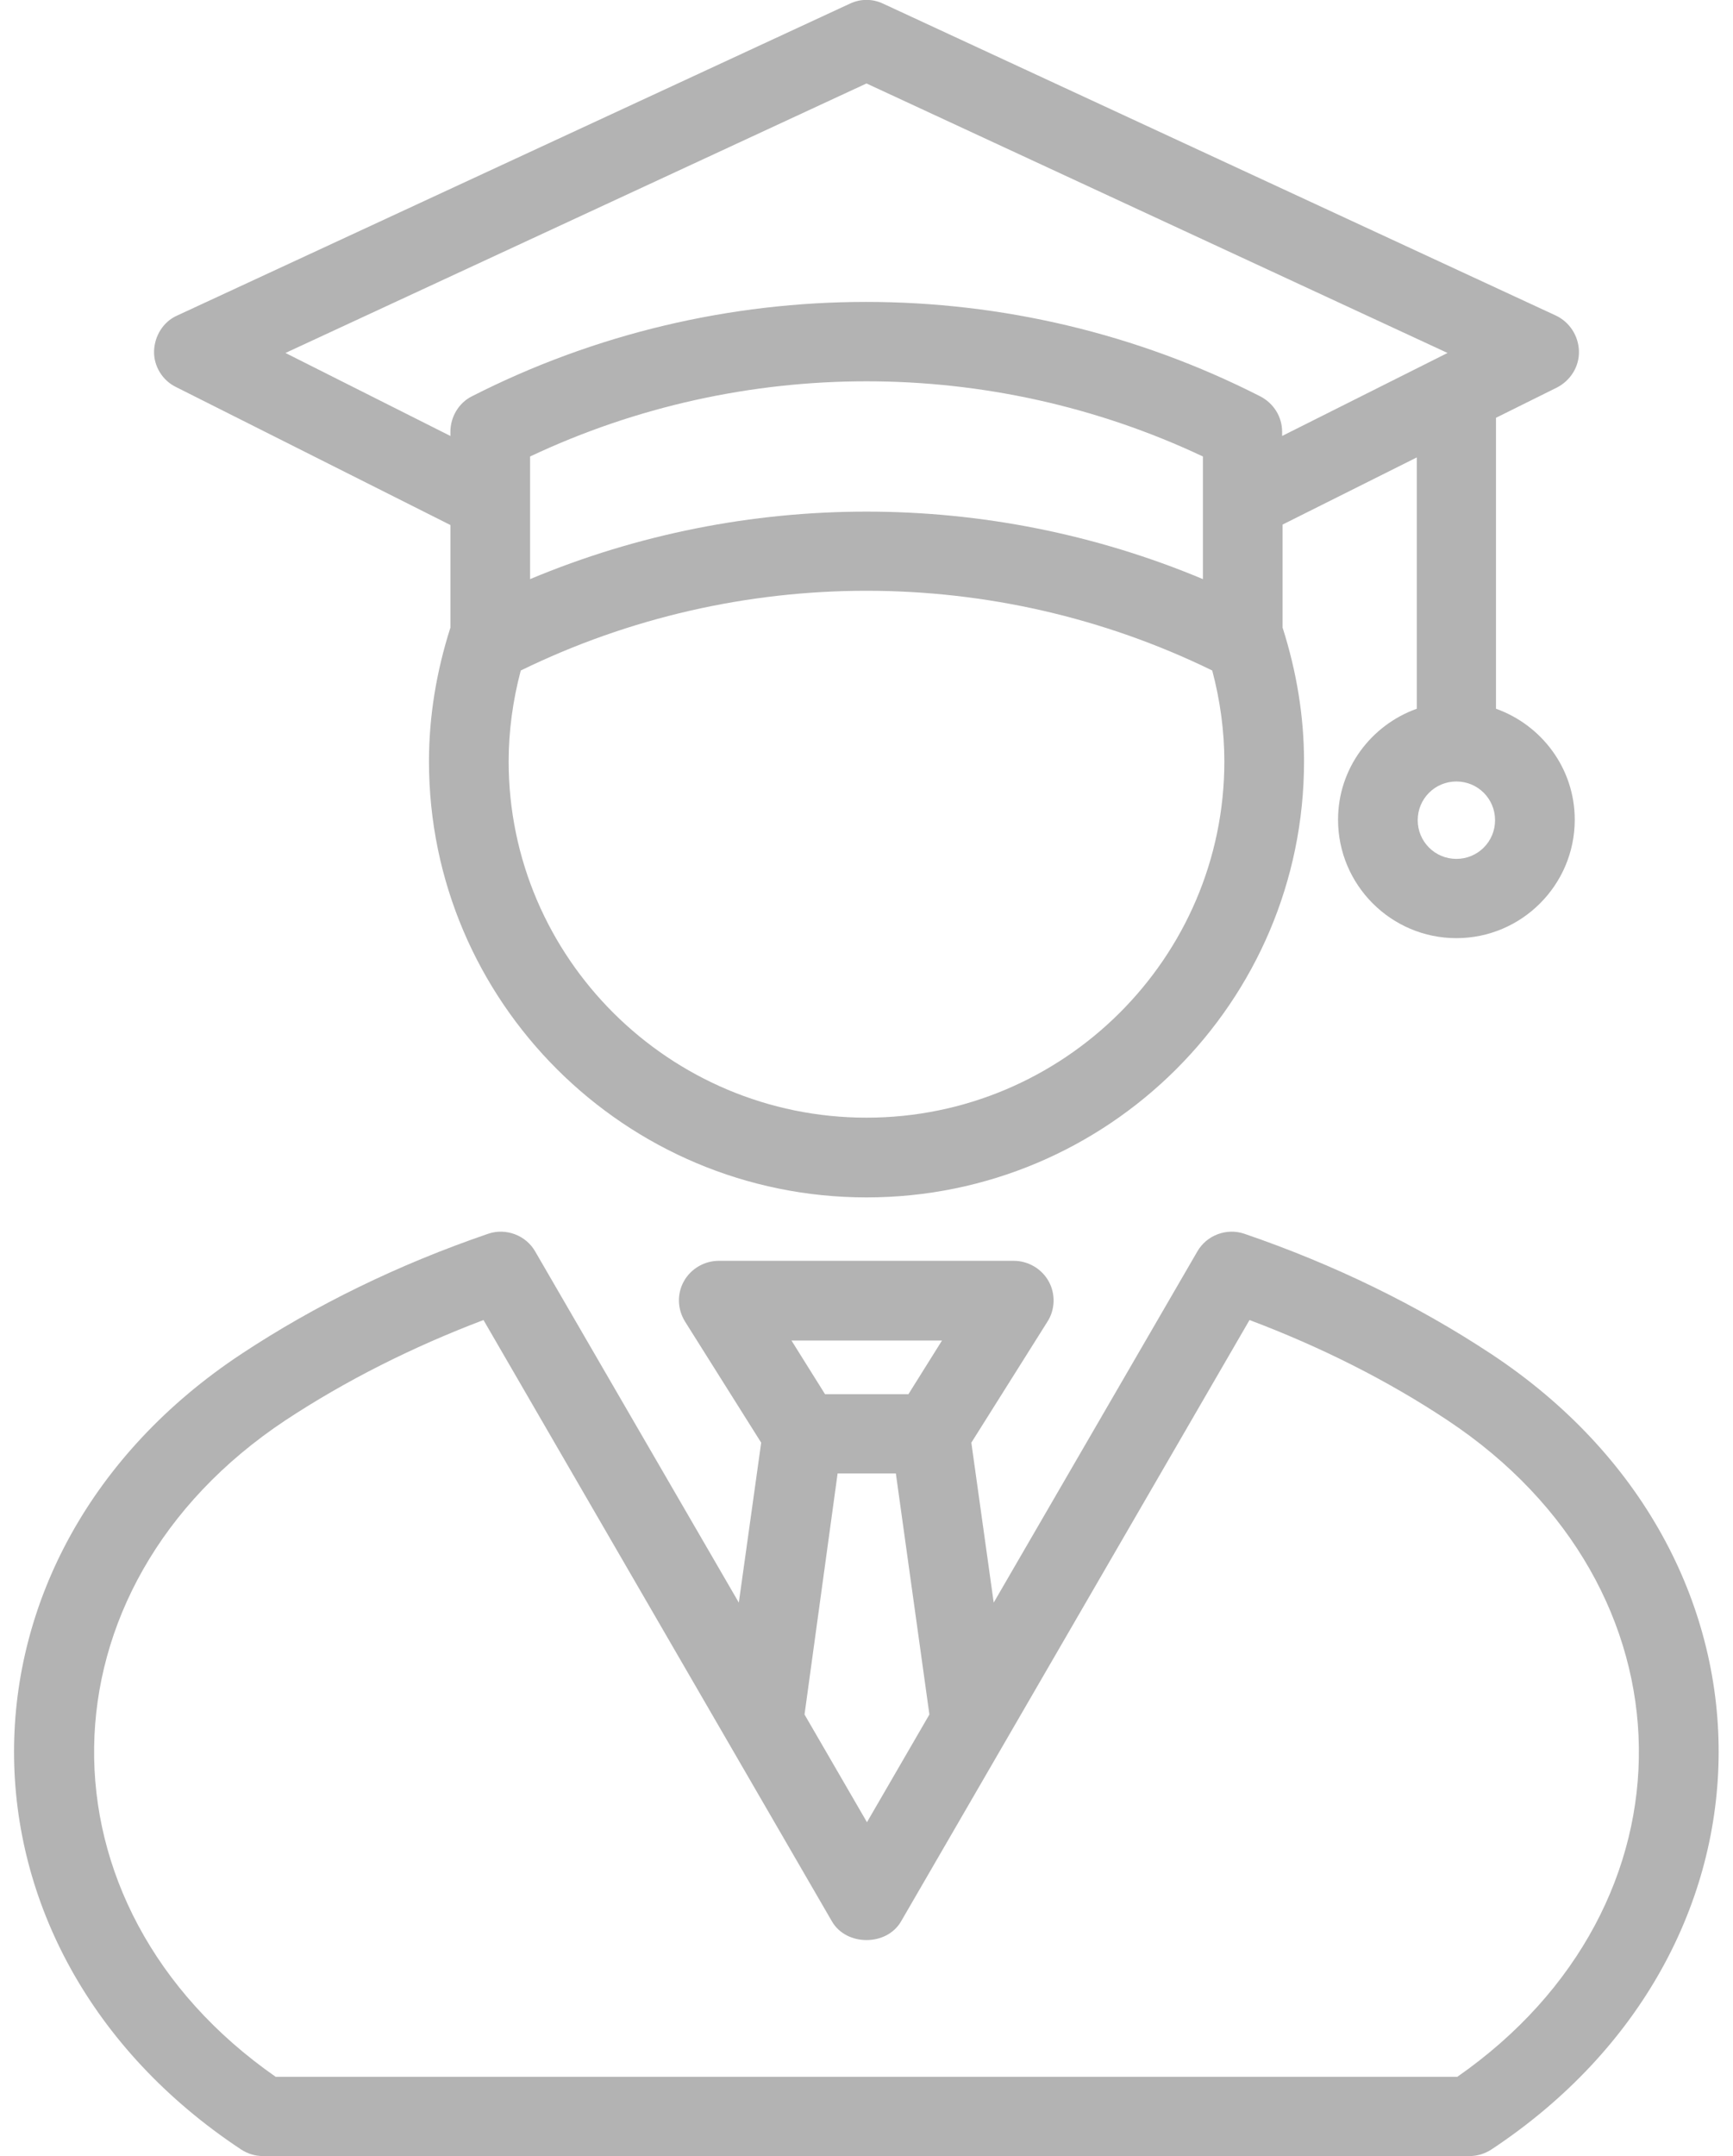
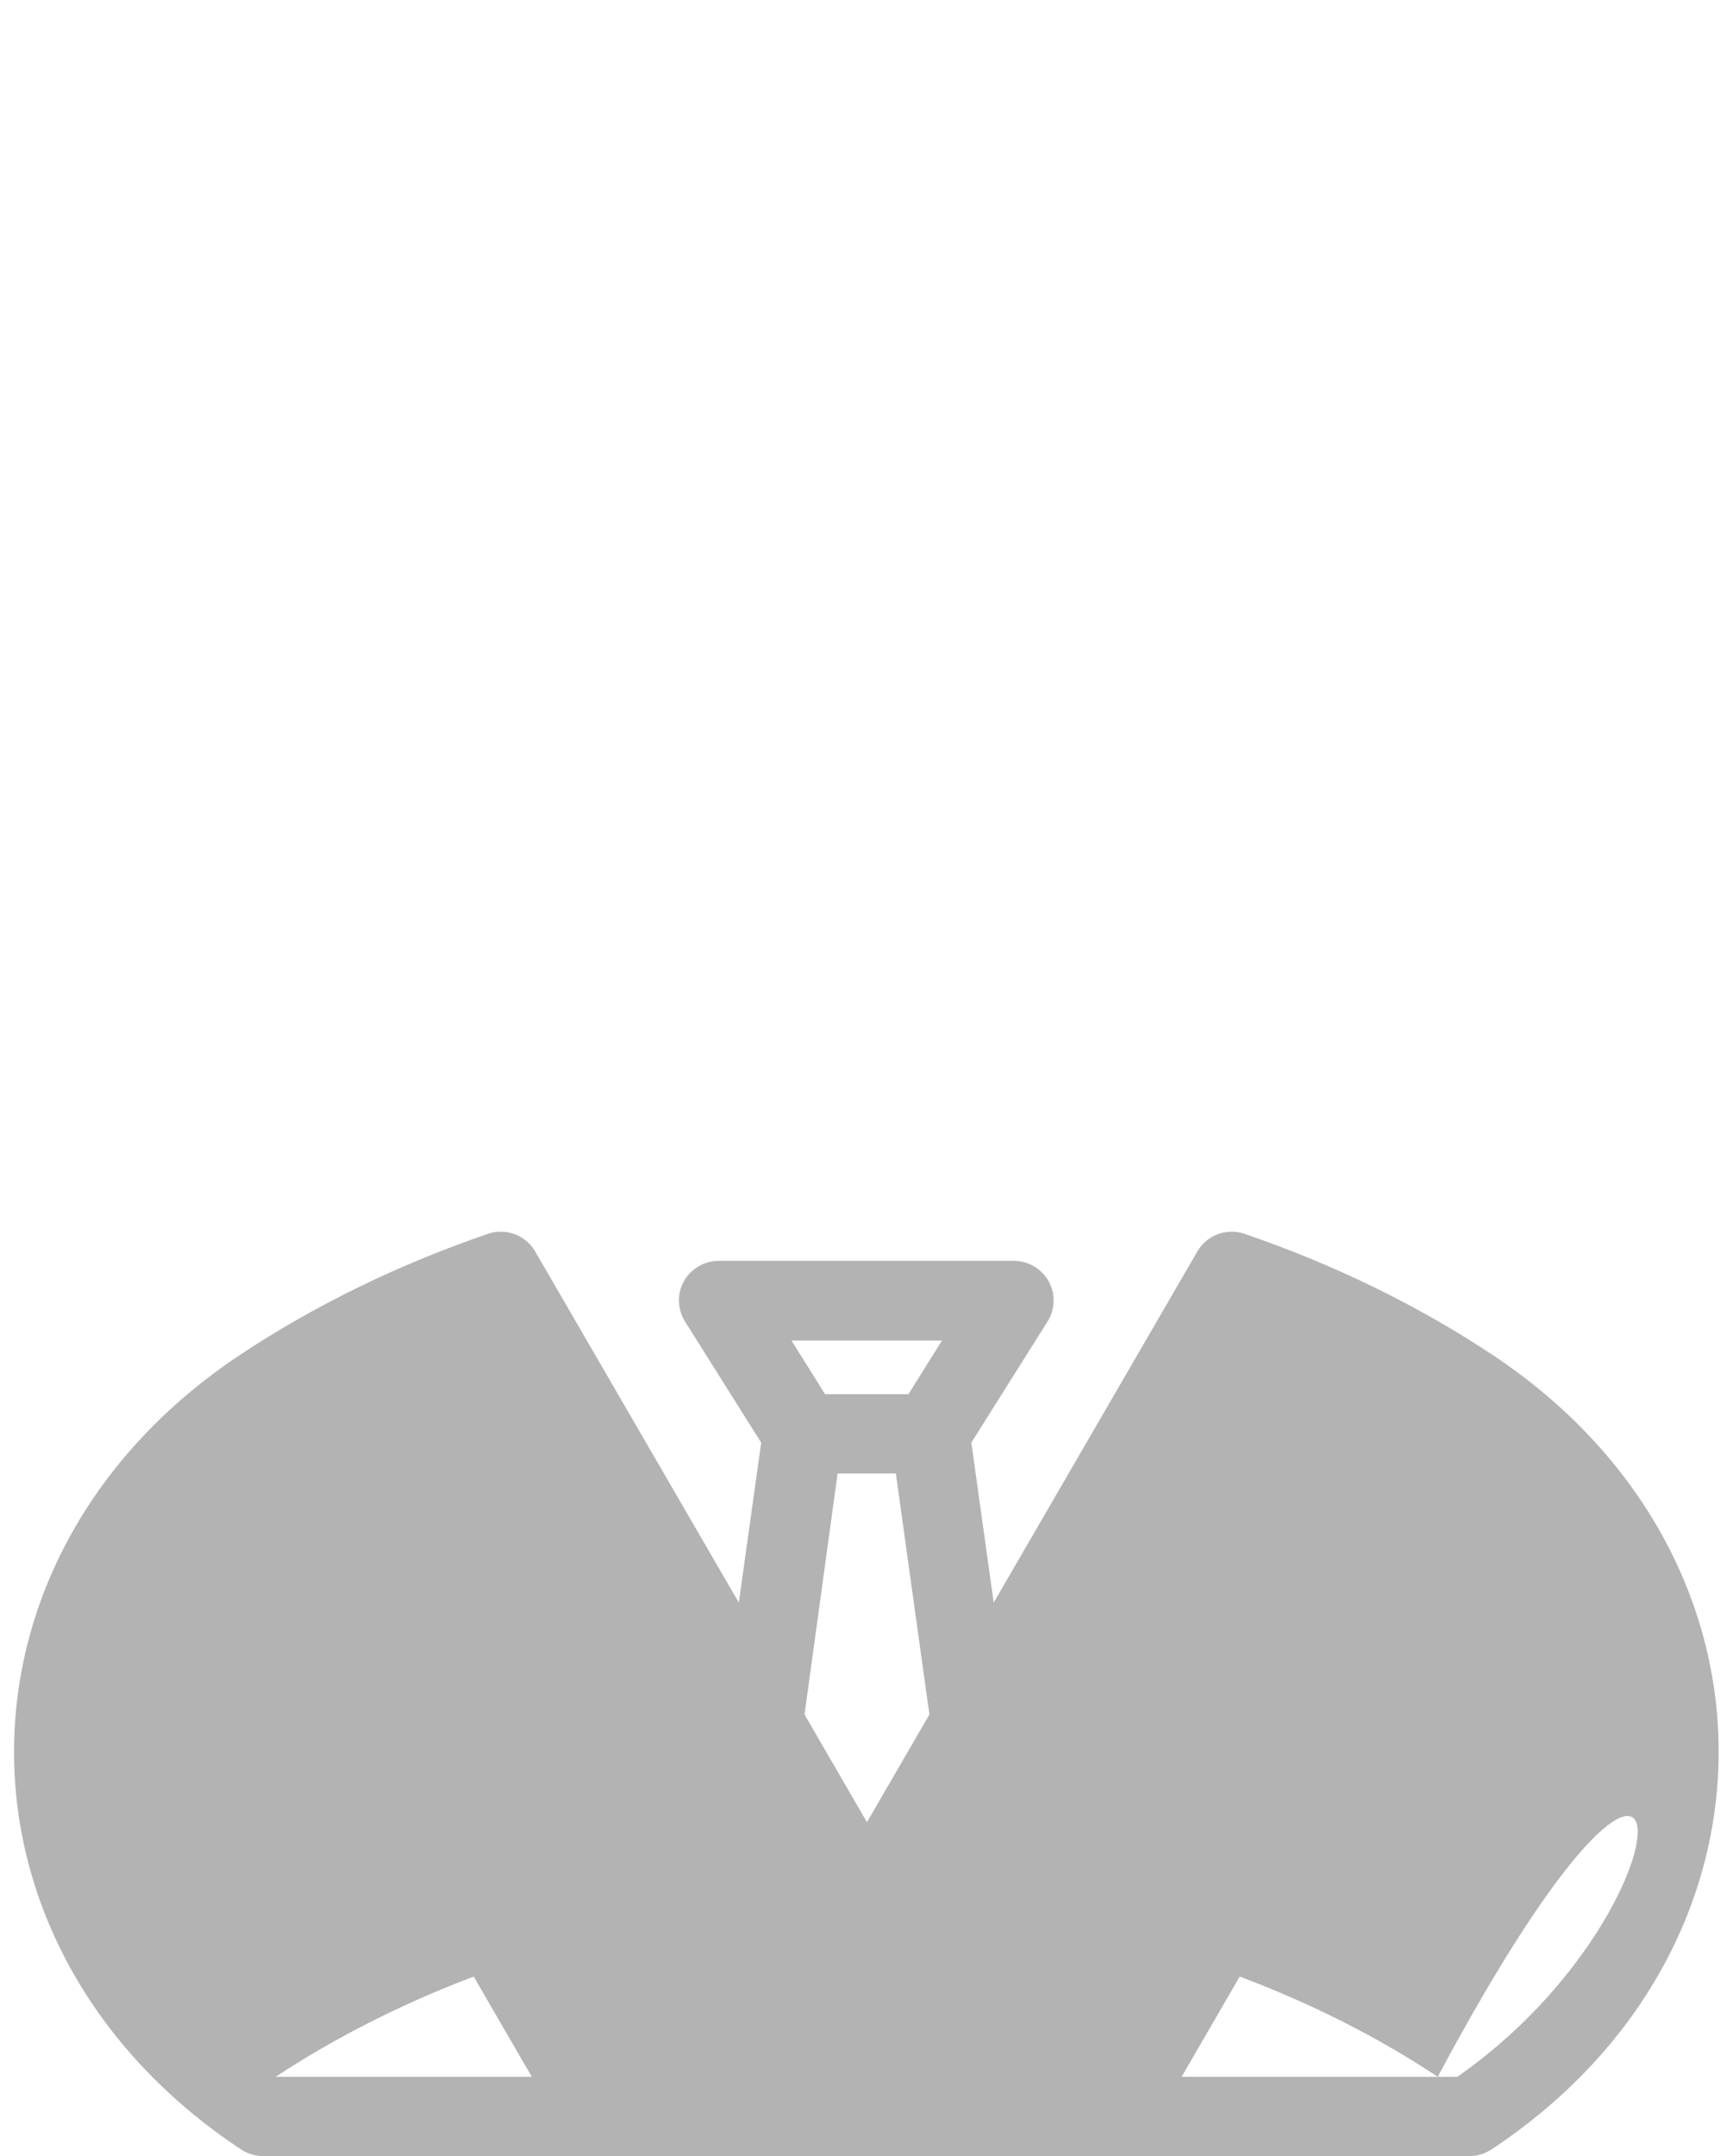
<svg xmlns="http://www.w3.org/2000/svg" version="1.1" id="Capa_1" x="0px" y="0px" viewBox="0 0 36.58 46.24" width="37px" height="46px" style="enable-background:new 0 0 36.58 46.24;" xml:space="preserve">
  <style type="text/css">
	.st0{fill:#B3B3B3;}
</style>
  <g>
-     <path class="st0" d="M31.7,29.04c-1.59-1.05-3.37-1.92-5.3-2.58c-0.38-0.13-0.81,0.03-1.01,0.38l-4.37,7.53l-0.48-3.43l1.63-2.59   c0.17-0.26,0.18-0.6,0.03-0.87c-0.15-0.27-0.44-0.44-0.75-0.44h-6.33c-0.31,0-0.6,0.17-0.75,0.44c-0.15,0.27-0.14,0.6,0.03,0.87   l1.63,2.59l-0.48,3.43l-4.37-7.53c-0.2-0.35-0.63-0.51-1.01-0.38c-1.93,0.66-3.71,1.53-5.3,2.58c-6.5,4.3-6.5,12.76,0,17.06   c0.14,0.09,0.3,0.14,0.47,0.14h25.89c0.17,0,0.33-0.05,0.47-0.14C38.2,41.8,38.21,33.34,31.7,29.04z M19.91,28.75l-0.72,1.15h-1.79   l-0.72-1.15H19.91z M17.67,31.6h1.25l0.72,5.17l-1.34,2.31l-1.34-2.31L17.67,31.6z M30.97,44.54H5.61   c-5.27-3.67-5.19-10.5,0.21-14.08c1.29-0.85,2.72-1.57,4.25-2.15l7.48,12.9c0.31,0.53,1.17,0.53,1.48,0l7.48-12.9   c1.54,0.58,2.97,1.3,4.25,2.15C36.16,34.04,36.24,40.87,30.97,44.54z" />
-     <path class="st0" d="M3.47,8.3l5.89,2.96v2.2c-0.3,0.94-0.46,1.9-0.46,2.87c0,5.15,4.21,9.35,9.39,9.35c5.18,0,9.39-4.19,9.39-9.35   c0-0.97-0.16-1.93-0.46-2.87v-2.21l2.88-1.44v5.39c-0.98,0.35-1.69,1.28-1.69,2.38c0,1.4,1.14,2.54,2.54,2.54   c1.4,0,2.54-1.14,2.54-2.54c0-1.1-0.71-2.03-1.69-2.38V8.96l1.31-0.65c0.29-0.15,0.48-0.45,0.47-0.78   c-0.01-0.33-0.2-0.62-0.49-0.76L18.65,0.08c-0.23-0.11-0.49-0.11-0.72,0L3.49,6.77C3.2,6.9,3.01,7.2,3,7.53   C2.99,7.85,3.18,8.16,3.47,8.3z M30.95,18.42c-0.46,0-0.83-0.37-0.83-0.83s0.37-0.83,0.83-0.83s0.83,0.37,0.83,0.83   S31.41,18.42,30.95,18.42z M25.51,12.42c-4.61-1.93-9.83-1.93-14.44,0V9.79c4.56-2.15,9.88-2.15,14.44,0V12.42z M18.29,23.97   c-4.23,0-7.68-3.43-7.68-7.64c0-0.65,0.09-1.31,0.26-1.95c4.67-2.28,10.17-2.28,14.84,0c0.17,0.64,0.26,1.3,0.26,1.95   C25.97,20.54,22.52,23.97,18.29,23.97z M18.29,1.79l12.47,5.78l-3.55,1.78V9.26c0-0.32-0.18-0.61-0.47-0.76   c-5.3-2.7-11.62-2.7-16.92,0C9.54,8.64,9.36,8.94,9.36,9.26v0.09L5.82,7.57L18.29,1.79z" />
+     <path class="st0" d="M31.7,29.04c-1.59-1.05-3.37-1.92-5.3-2.58c-0.38-0.13-0.81,0.03-1.01,0.38l-4.37,7.53l-0.48-3.43l1.63-2.59   c0.17-0.26,0.18-0.6,0.03-0.87c-0.15-0.27-0.44-0.44-0.75-0.44h-6.33c-0.31,0-0.6,0.17-0.75,0.44c-0.15,0.27-0.14,0.6,0.03,0.87   l1.63,2.59l-0.48,3.43l-4.37-7.53c-0.2-0.35-0.63-0.51-1.01-0.38c-1.93,0.66-3.71,1.53-5.3,2.58c-6.5,4.3-6.5,12.76,0,17.06   c0.14,0.09,0.3,0.14,0.47,0.14h25.89c0.17,0,0.33-0.05,0.47-0.14C38.2,41.8,38.21,33.34,31.7,29.04z M19.91,28.75l-0.72,1.15h-1.79   l-0.72-1.15H19.91z M17.67,31.6h1.25l0.72,5.17l-1.34,2.31l-1.34-2.31L17.67,31.6z M30.97,44.54H5.61   c1.29-0.85,2.72-1.57,4.25-2.15l7.48,12.9c0.31,0.53,1.17,0.53,1.48,0l7.48-12.9   c1.54,0.58,2.97,1.3,4.25,2.15C36.16,34.04,36.24,40.87,30.97,44.54z" />
  </g>
</svg>